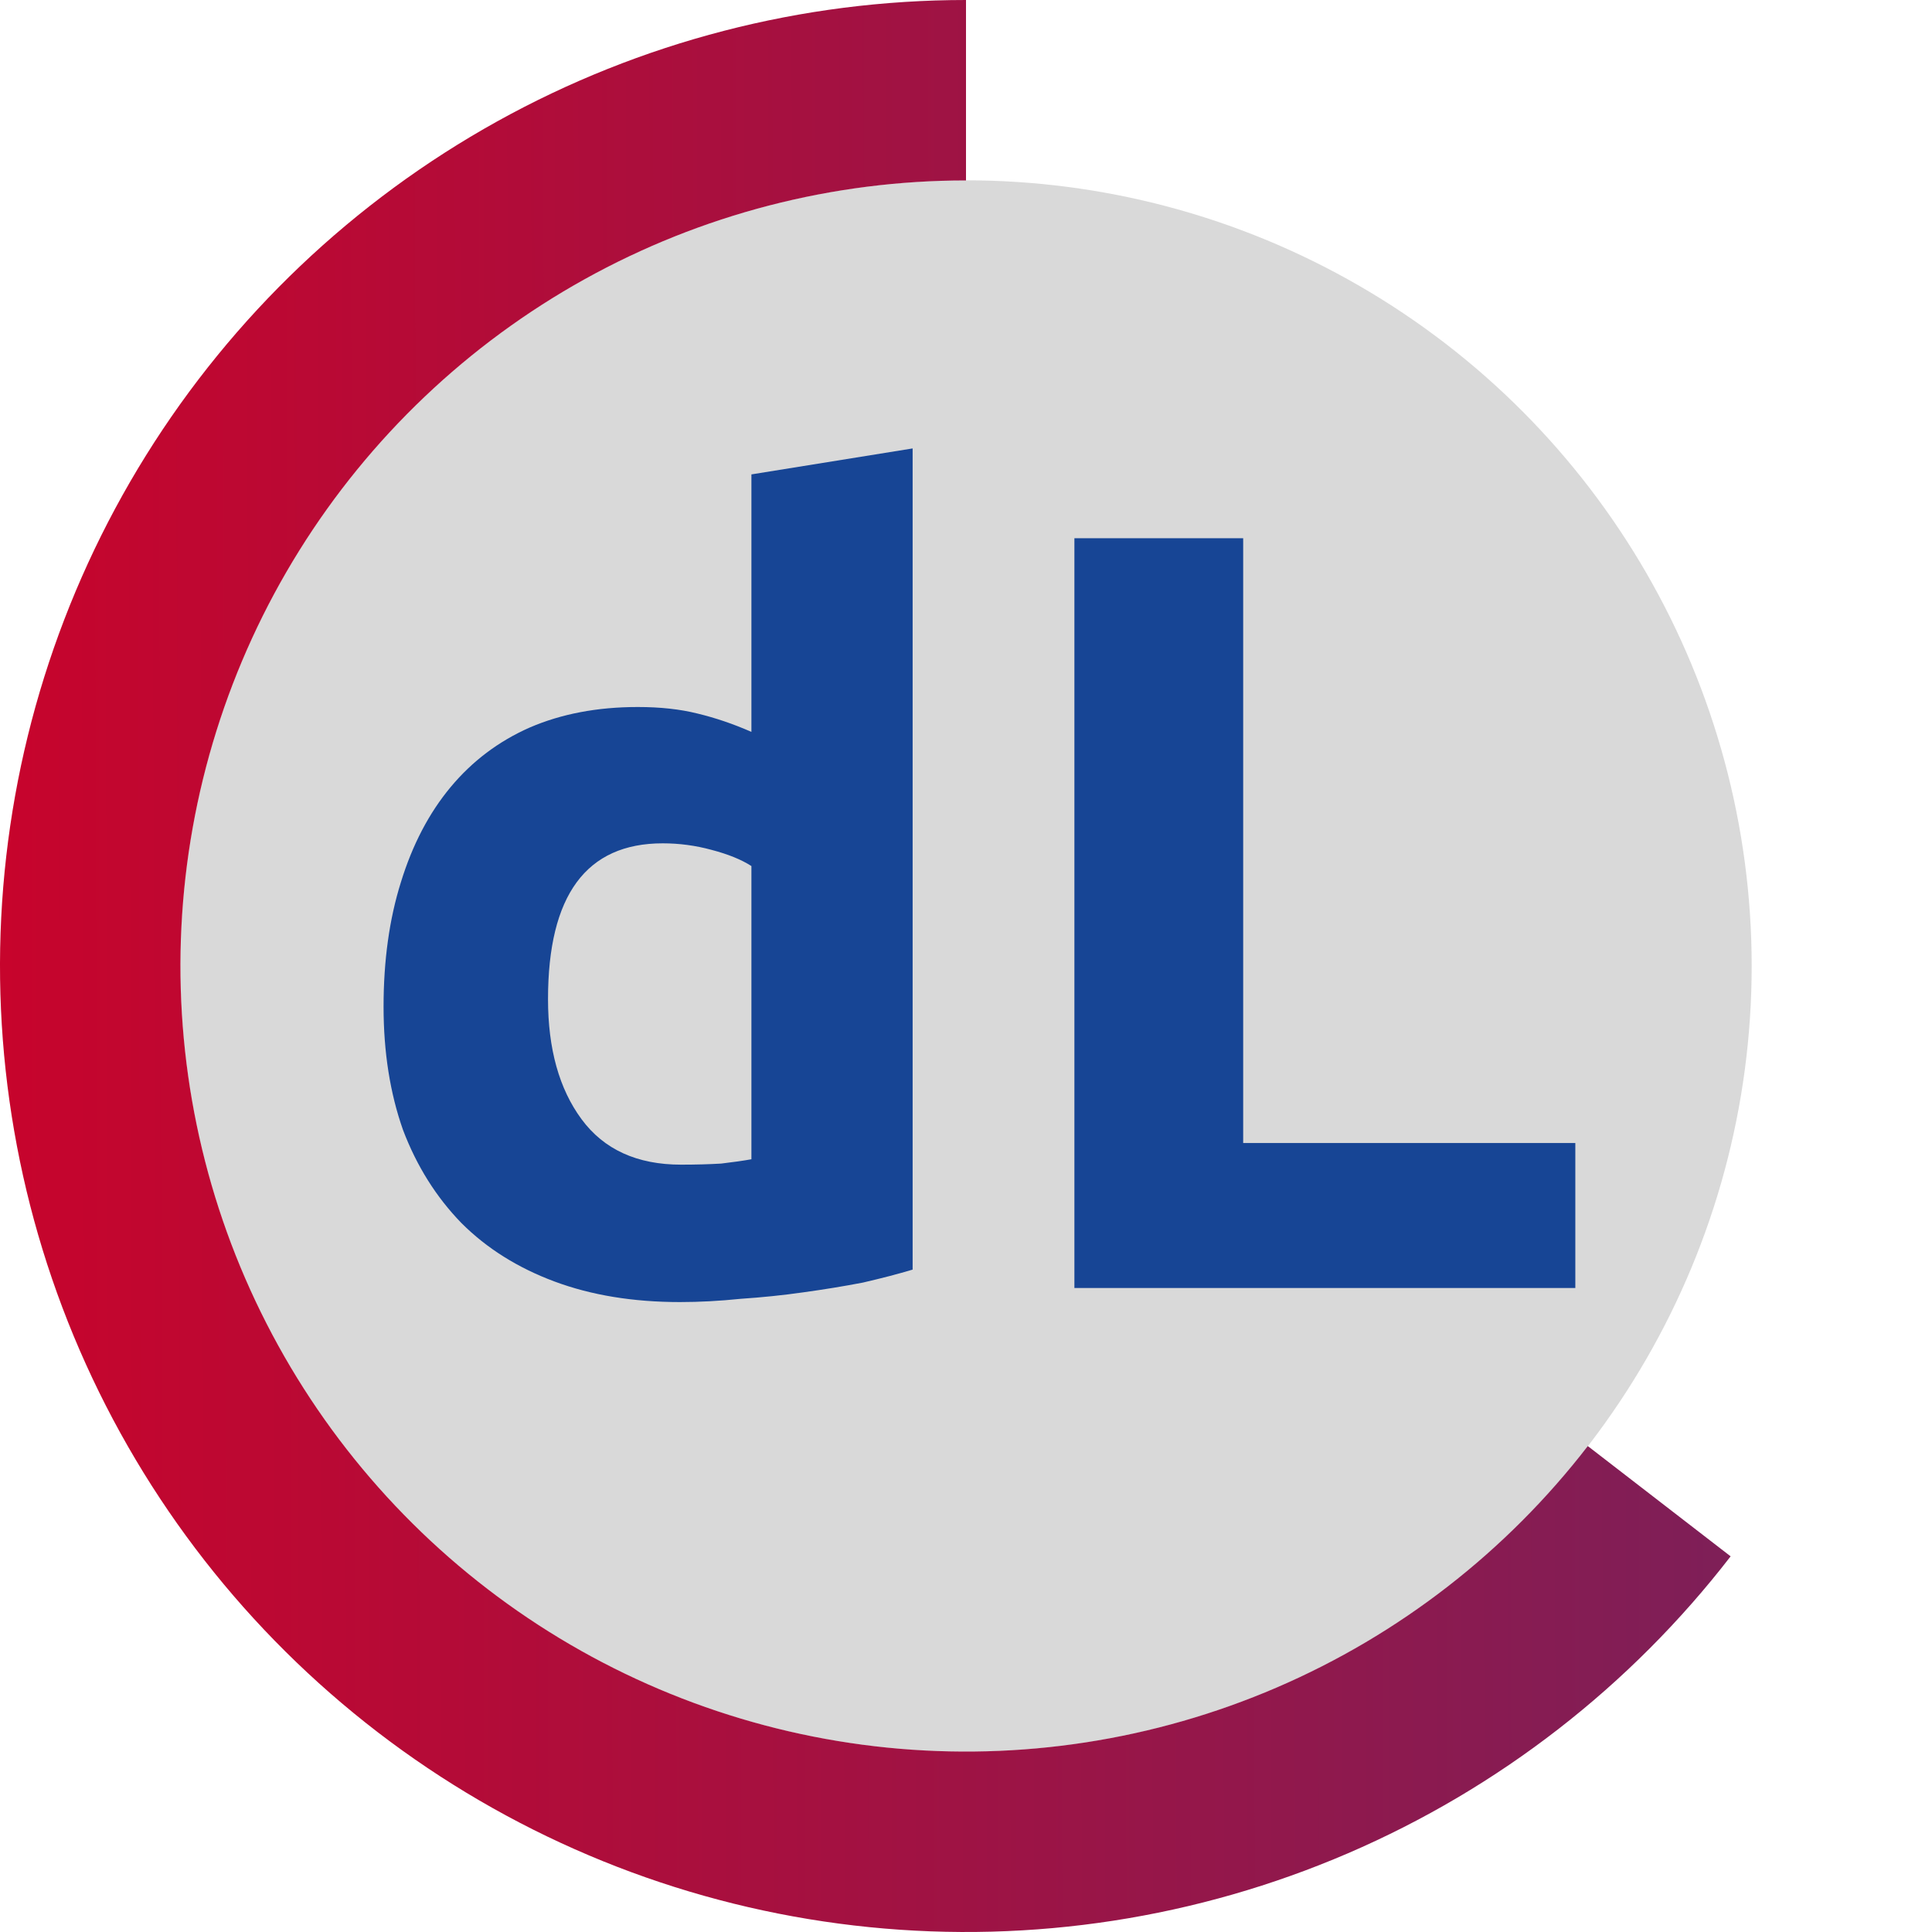
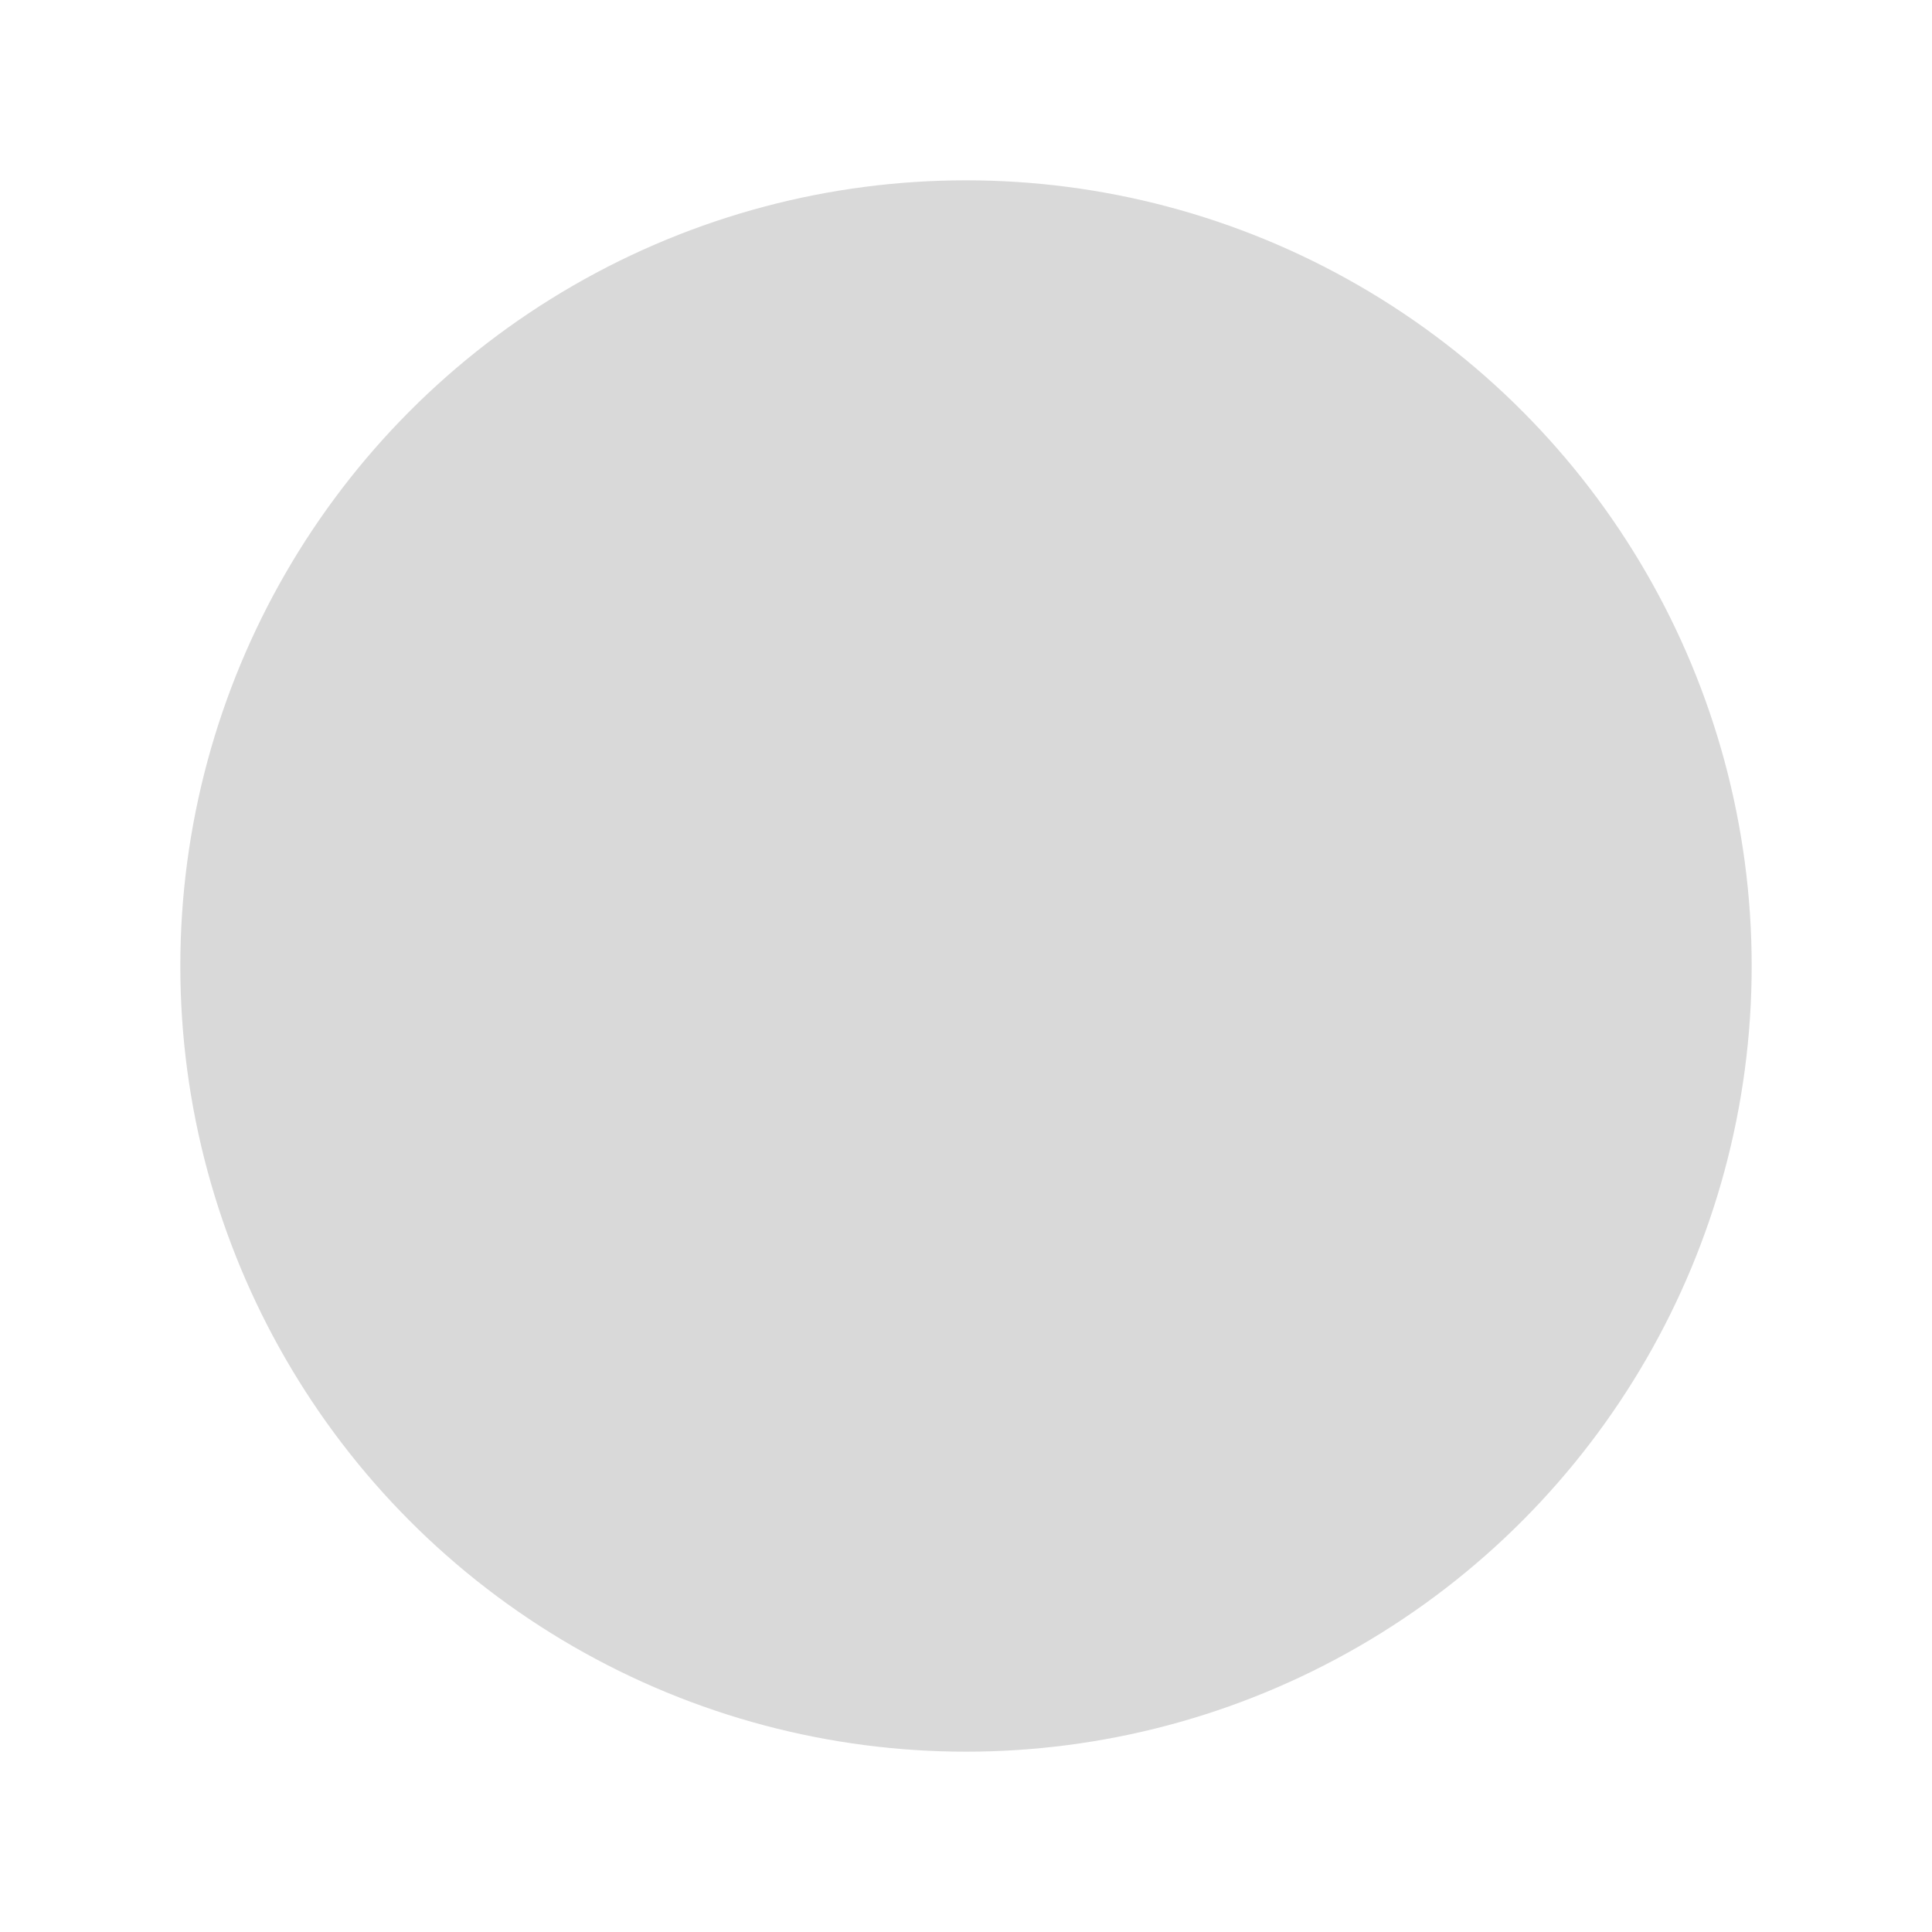
<svg xmlns="http://www.w3.org/2000/svg" width="75" height="75" viewBox="0 0 75 75" fill="none">
  <circle cx="37.5" cy="37.5" r="30.5" fill="#D9D9D9" />
-   <path d="M37.5 0C31.13 -7.59608e-08 24.865 1.623 19.296 4.715C13.727 7.807 9.037 12.267 5.67 17.674C2.302 23.081 0.367 29.256 0.047 35.618C-0.272 41.98 1.034 48.319 3.843 54.036C6.652 59.753 10.87 64.66 16.102 68.295C21.333 71.93 27.403 74.173 33.741 74.811C40.079 75.45 46.475 74.463 52.326 71.945C58.177 69.426 63.29 65.459 67.183 60.417L61.638 56.136C58.473 60.236 54.315 63.463 49.557 65.511C44.799 67.559 39.597 68.361 34.443 67.842C29.289 67.323 24.352 65.499 20.099 62.543C15.845 59.587 12.414 55.596 10.13 50.947C7.845 46.298 6.783 41.143 7.043 35.97C7.303 30.796 8.876 25.774 11.615 21.377C14.354 16.98 18.168 13.353 22.696 10.839C27.225 8.324 32.32 7.005 37.5 7.005L37.5 0Z" fill="url(#paint0_linear_1660_18)" />
-   <path d="M21.274 38.786C21.274 40.718 21.708 42.272 22.576 43.448C23.444 44.624 24.732 45.212 26.44 45.212C27 45.212 27.518 45.198 27.994 45.17C28.47 45.114 28.862 45.058 29.17 45.002V33.62C28.778 33.368 28.26 33.158 27.616 32.99C27 32.822 26.37 32.738 25.726 32.738C22.758 32.738 21.274 34.754 21.274 38.786ZM35.428 49.286C34.868 49.454 34.224 49.622 33.496 49.79C32.768 49.93 31.998 50.056 31.186 50.168C30.402 50.28 29.59 50.364 28.75 50.42C27.938 50.504 27.154 50.546 26.398 50.546C24.578 50.546 22.954 50.28 21.526 49.748C20.098 49.216 18.894 48.46 17.914 47.48C16.934 46.472 16.178 45.268 15.646 43.868C15.142 42.44 14.89 40.844 14.89 39.08C14.89 37.288 15.114 35.678 15.562 34.25C16.01 32.794 16.654 31.562 17.494 30.554C18.334 29.546 19.356 28.776 20.56 28.244C21.792 27.712 23.192 27.446 24.76 27.446C25.628 27.446 26.398 27.53 27.07 27.698C27.77 27.866 28.47 28.104 29.17 28.412V18.416L35.428 17.408V49.286ZM61.154 44.372V50H41.708V20.894H48.26V44.372H61.154Z" fill="#174595" />
  <defs>
    <linearGradient id="paint0_linear_1660_18" x1="2.23519e-08" y1="37.5" x2="162" y2="37" gradientUnits="userSpaceOnUse">
      <stop stop-color="#C7042C" />
      <stop offset="1" stop-color="#174595" />
    </linearGradient>
  </defs>
</svg>